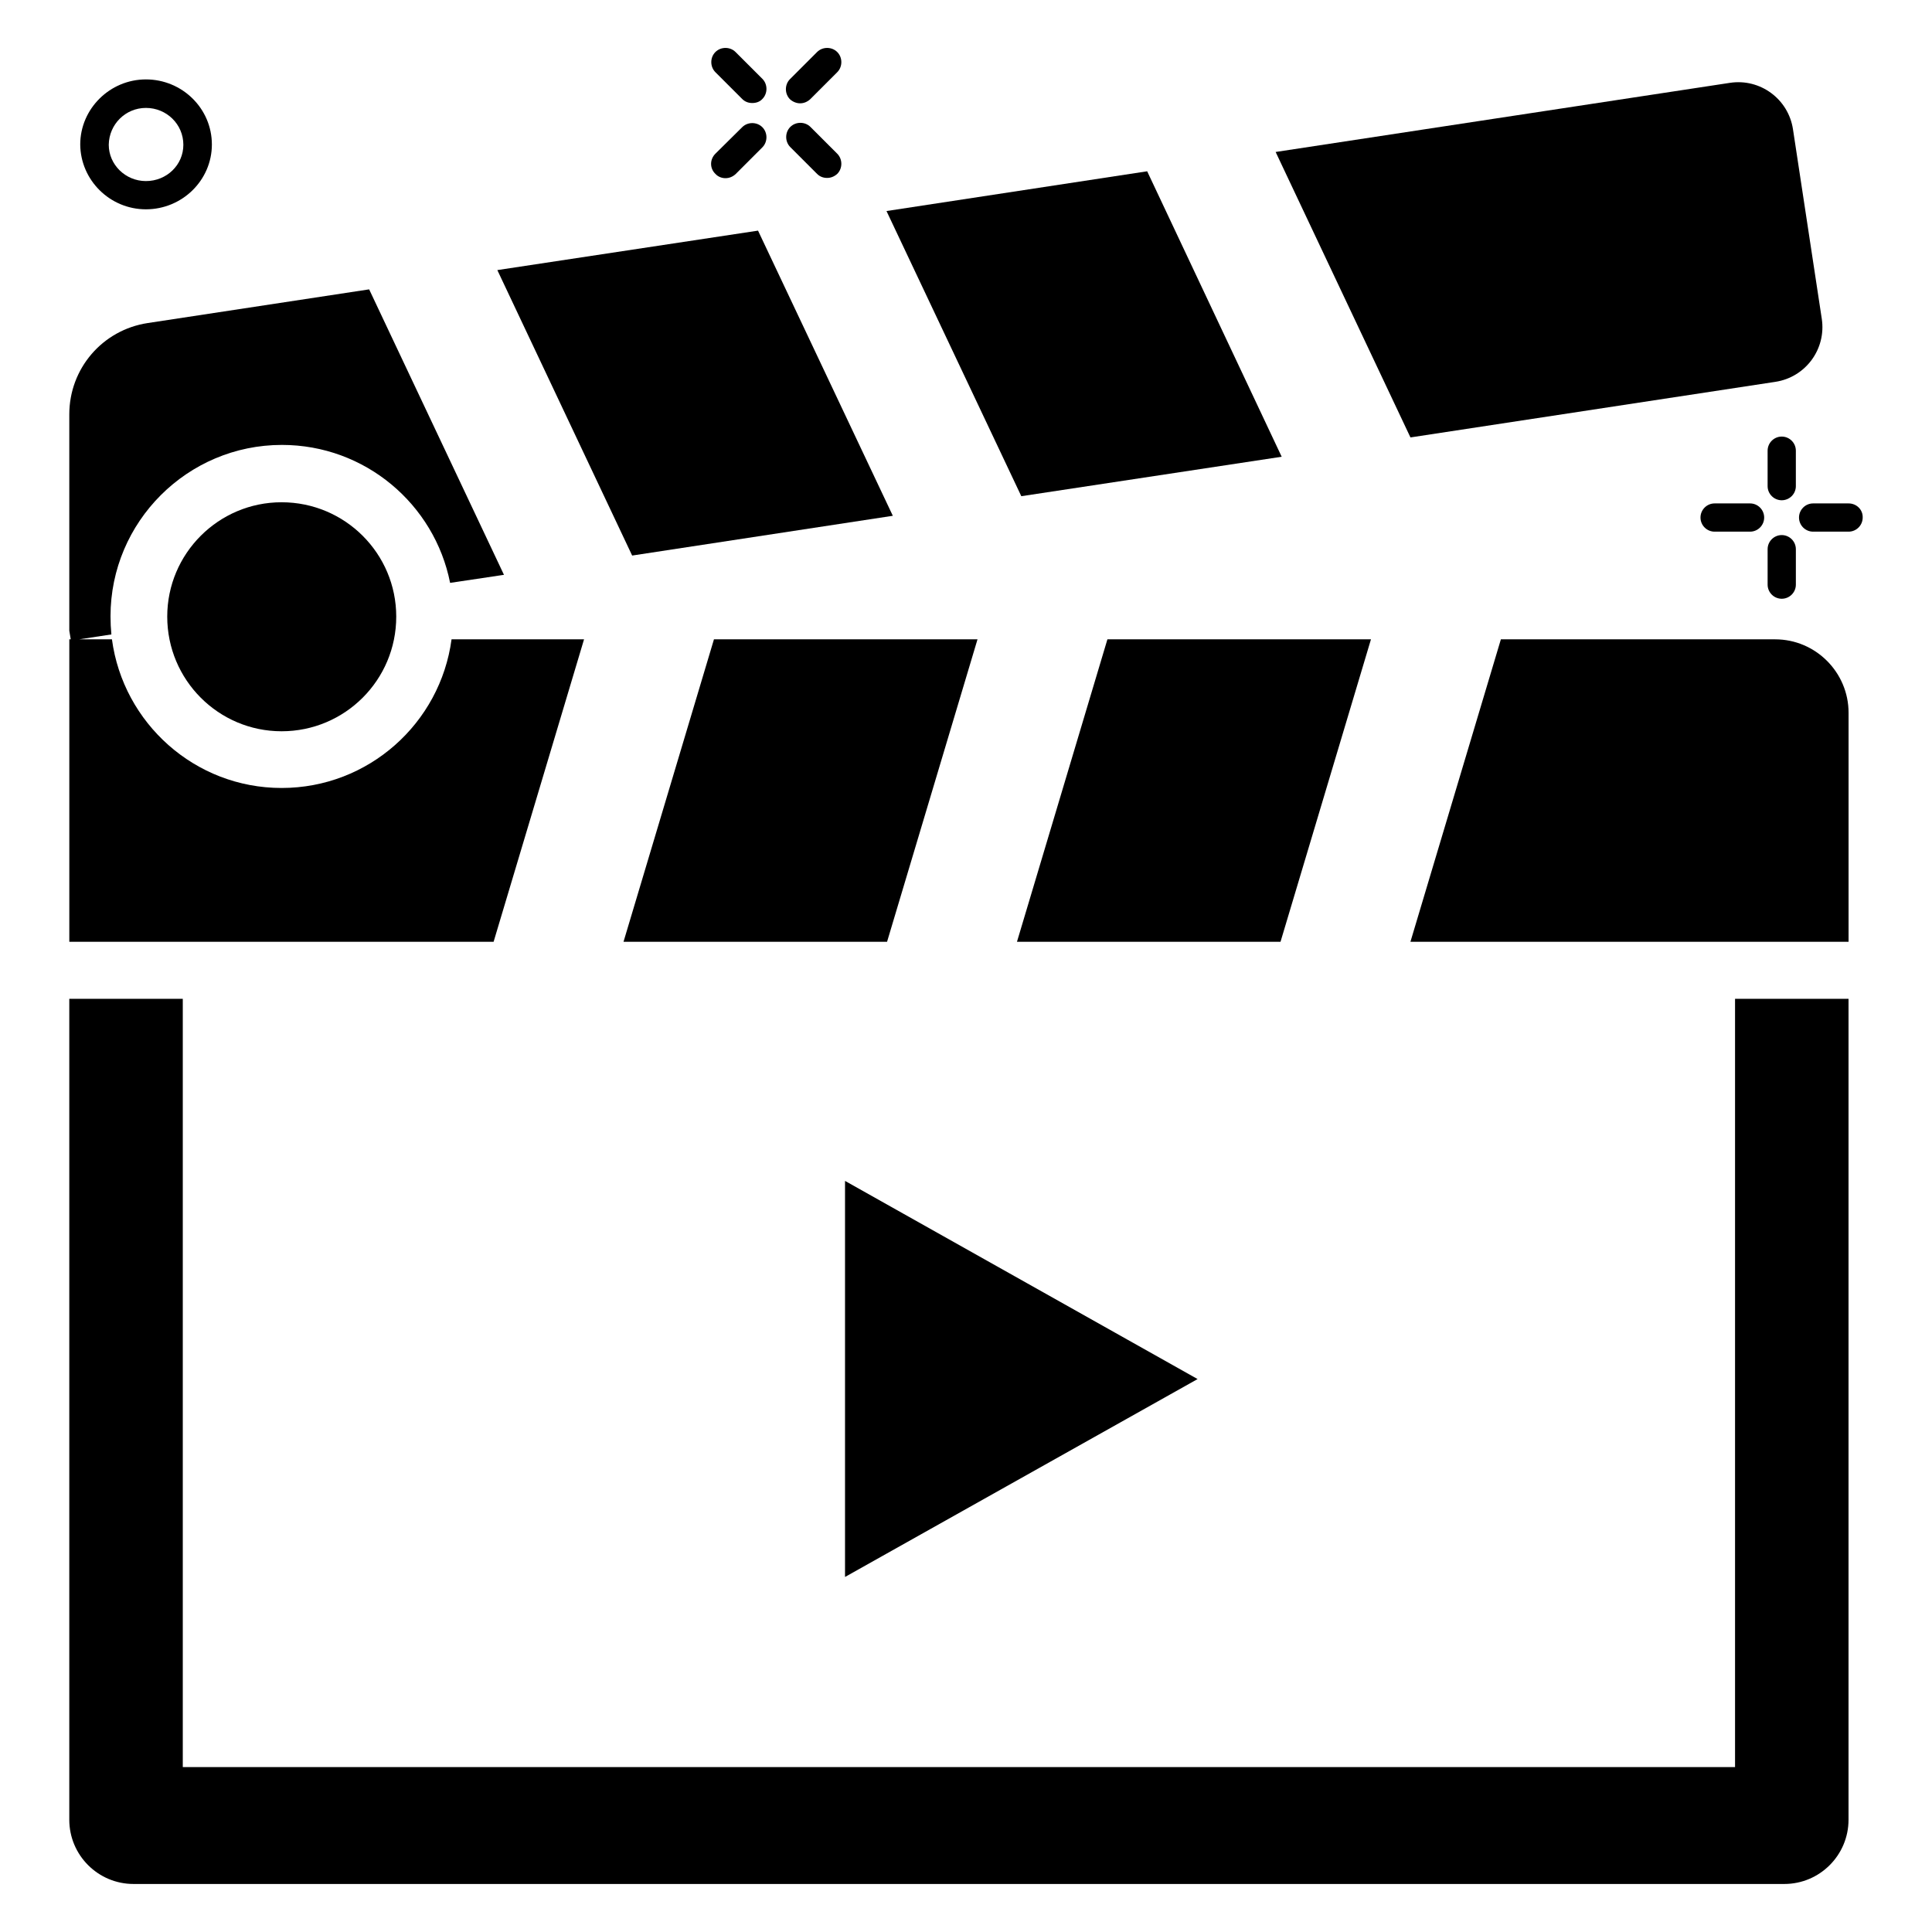
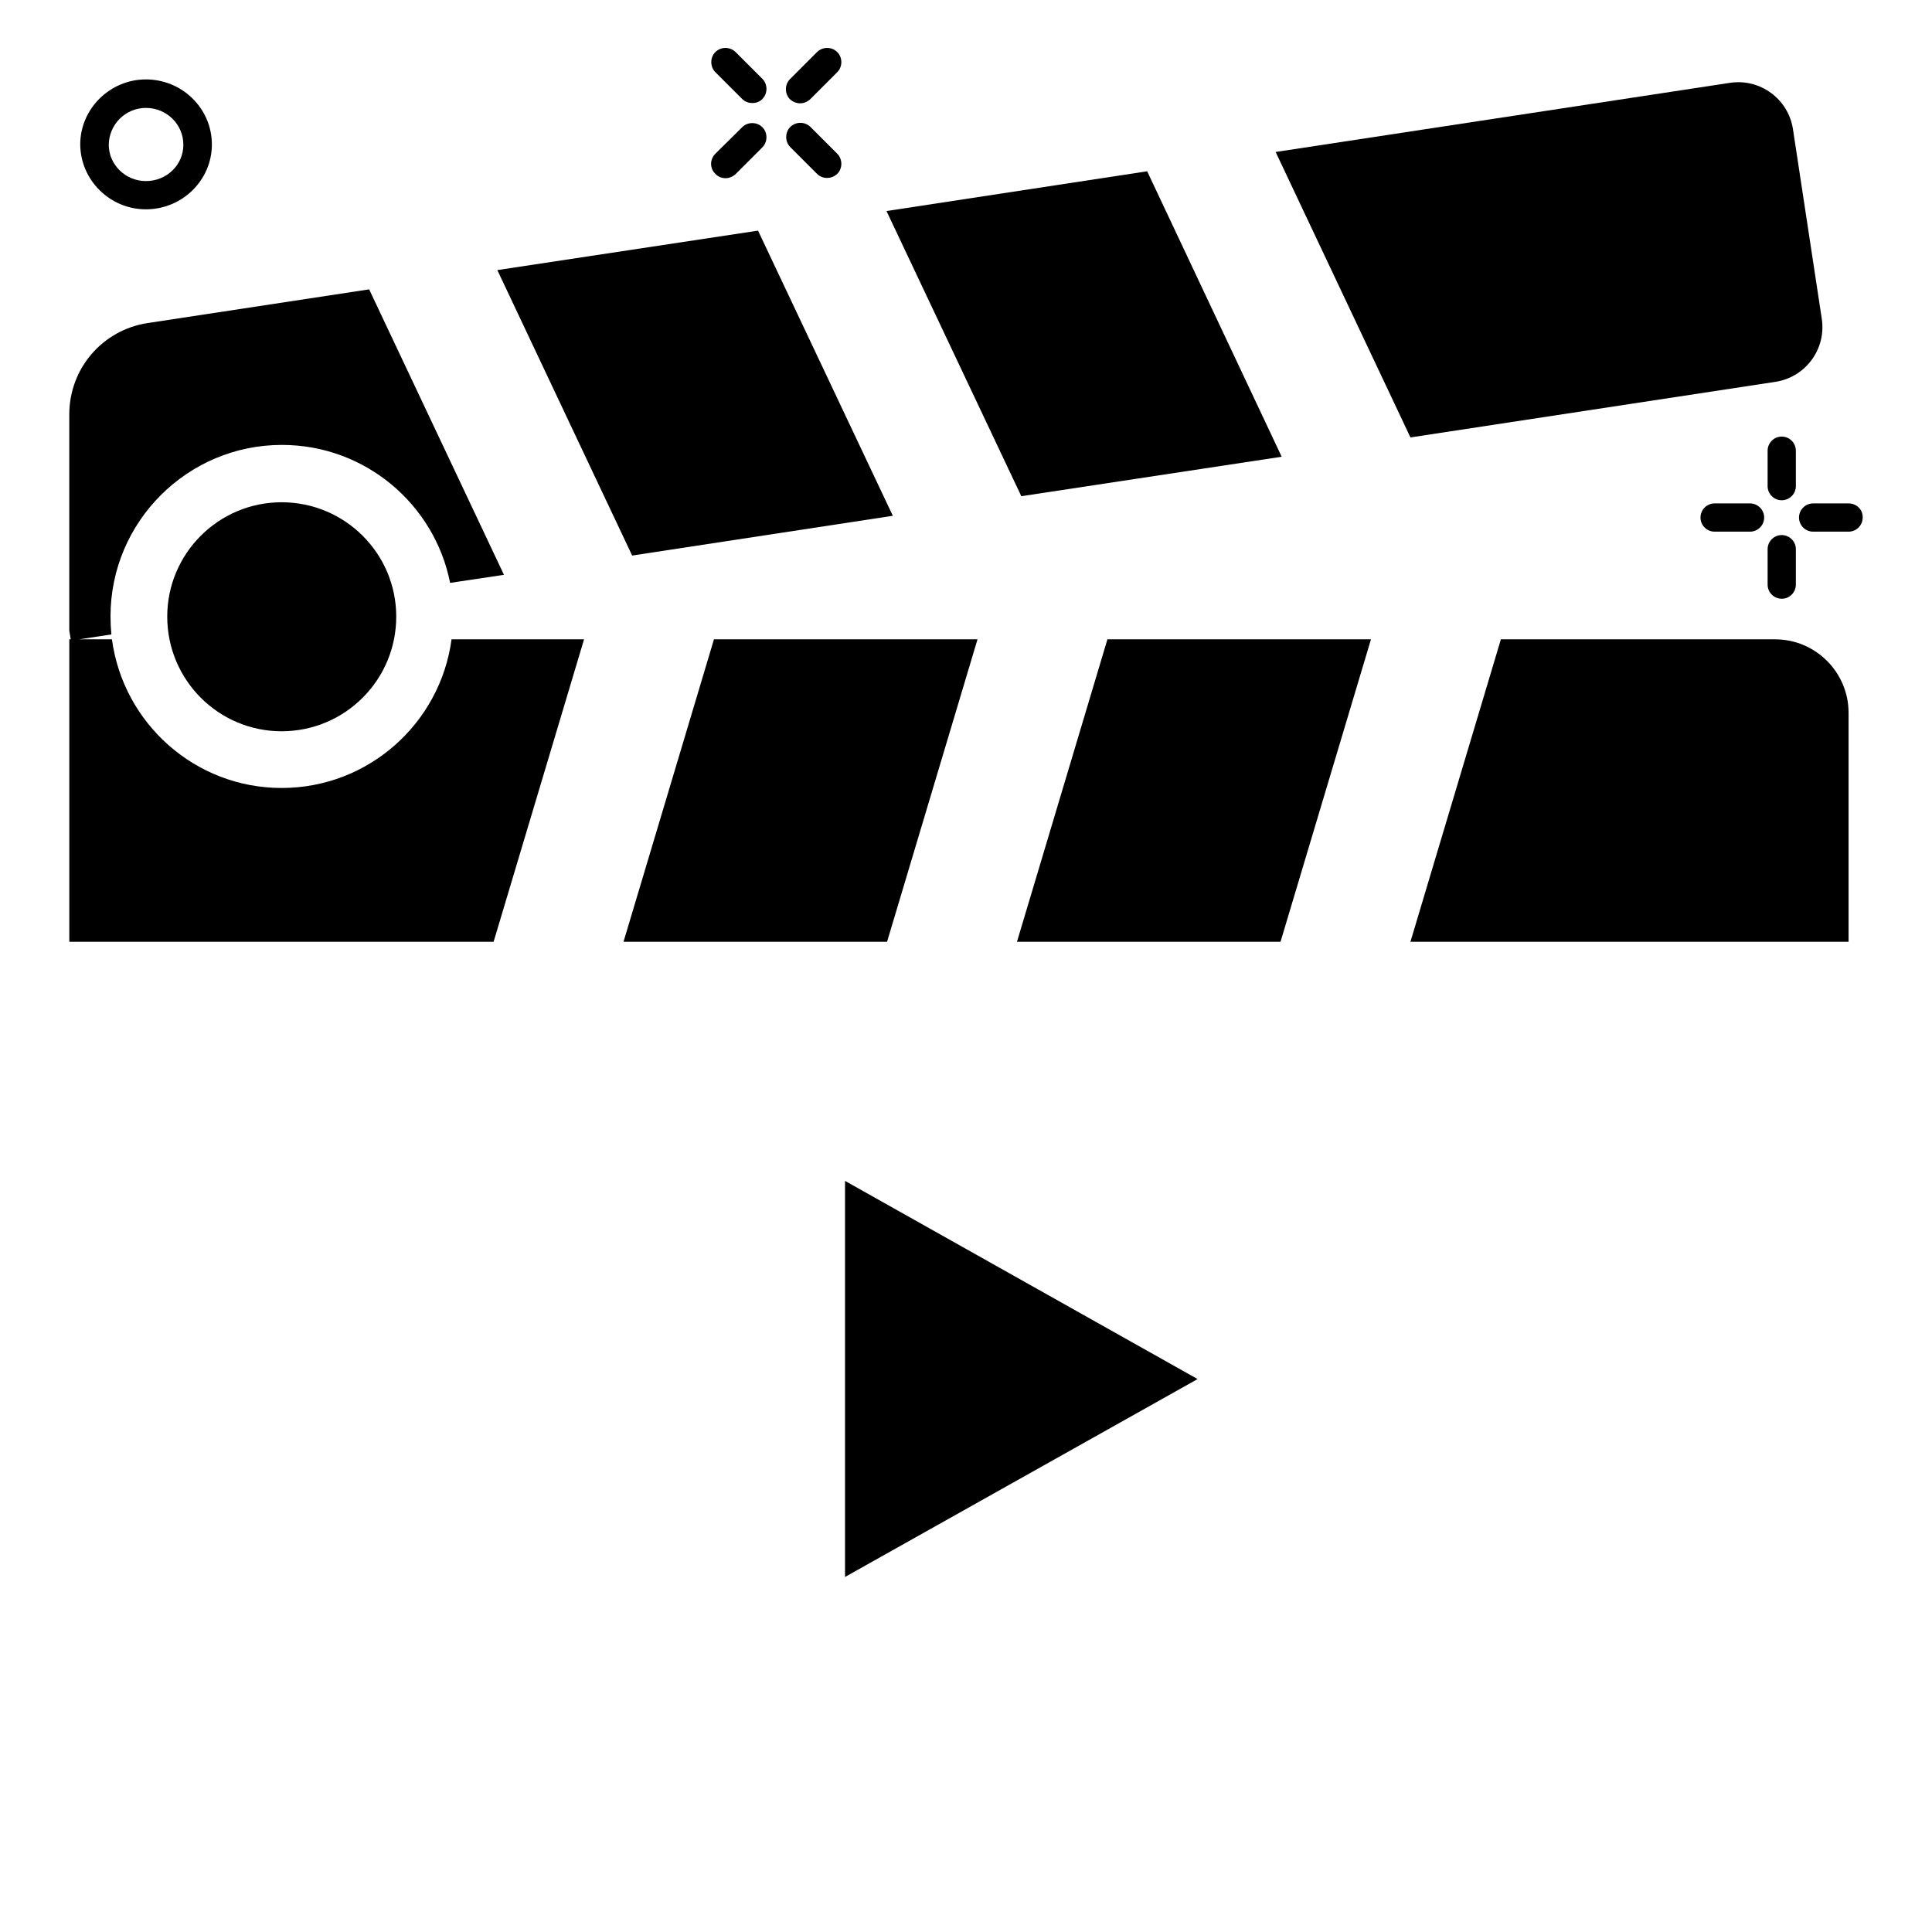
<svg xmlns="http://www.w3.org/2000/svg" fill="#000000" width="800px" height="800px" version="1.1" viewBox="144 144 512 512">
  <g>
    <path d="m380.61 280.69-35.723-75.57-69.086 10.457 35.727 75.648z" />
    <path d="m483.66 265.04-35.648-75.648-69.082 10.535 35.727 75.57z" />
    <path d="m614.5 245.19c8.016-1.223 13.512-8.703 12.289-16.719l-7.633-50.227c-1.223-8.016-8.703-13.512-16.719-12.289l-120.38 18.32 35.727 75.648z" />
    <path d="m367.94 456.95v104.96l93.434-52.445z" />
    <path d="m182.67 199.47c9.617 0 17.48-7.711 17.48-17.176 0-9.543-7.863-17.25-17.48-17.25-9.543 0-17.406 7.785-17.406 17.25 0.078 9.465 7.867 17.176 17.406 17.176zm0-26.871c5.496 0 9.922 4.352 9.922 9.77 0 5.344-4.426 9.617-9.922 9.617-5.418 0-9.848-4.352-9.848-9.617 0.078-5.418 4.43-9.77 9.848-9.77z" />
    <path d="m633.89 277.41h-9.391c-2.062 0-3.742 1.68-3.742 3.742s1.68 3.742 3.742 3.742h9.391c2.062 0 3.742-1.68 3.742-3.742 0.074-2.062-1.602-3.742-3.742-3.742z" />
    <path d="m598.39 277.41c-2.062 0-3.742 1.68-3.742 3.742s1.68 3.742 3.742 3.742h9.391c2.062 0 3.742-1.68 3.742-3.742s-1.68-3.742-3.742-3.742z" />
    <path d="m616.18 285.8c-2.062 0-3.742 1.68-3.742 3.742v9.391c0 2.062 1.68 3.742 3.742 3.742s3.742-1.68 3.742-3.742v-9.391c-0.004-2.062-1.684-3.742-3.742-3.742z" />
    <path d="m619.92 263.44c0-2.062-1.68-3.742-3.742-3.742s-3.742 1.68-3.742 3.742v9.391c0 2.062 1.68 3.742 3.742 3.742s3.742-1.68 3.742-3.742z" />
    <path d="m358.78 177.64c-1.449-1.449-3.894-1.449-5.344 0-1.449 1.449-1.449 3.894 0 5.344l7.098 7.098c0.762 0.762 1.68 1.07 2.672 1.07s1.91-0.383 2.672-1.07c1.449-1.449 1.449-3.894 0-5.344z" />
    <path d="m340.69 170.23c0.762 0.762 1.68 1.07 2.672 1.07s1.984-0.305 2.672-1.07c1.449-1.449 1.449-3.894 0-5.344l-7.102-7.098c-1.449-1.449-3.894-1.449-5.344 0-1.449 1.449-1.449 3.894 0 5.344z" />
-     <path d="m336.26 191.22c0.992 0 1.91-0.383 2.672-1.07l7.098-7.098c1.449-1.449 1.449-3.894 0-5.344-1.449-1.449-3.894-1.449-5.344 0l-7.098 7.023c-1.523 1.527-1.523 3.894 0 5.344 0.688 0.762 1.68 1.145 2.672 1.145z" />
+     <path d="m336.26 191.22c0.992 0 1.91-0.383 2.672-1.07l7.098-7.098c1.449-1.449 1.449-3.894 0-5.344-1.449-1.449-3.894-1.449-5.344 0l-7.098 7.023c-1.523 1.527-1.523 3.894 0 5.344 0.688 0.762 1.68 1.145 2.672 1.145" />
    <path d="m356.03 171.38c0.992 0 1.91-0.383 2.672-1.07l7.176-7.176c1.449-1.449 1.449-3.894 0-5.344-1.449-1.449-3.894-1.449-5.344 0l-7.176 7.176c-1.449 1.449-1.449 3.894 0 5.344 0.762 0.691 1.754 1.07 2.672 1.07z" />
-     <path d="m603.89 612.29h-411.45v-203.59h-30.078v217.55c0 9.391 7.633 17.023 17.023 17.023h437.47c9.391 0 17.023-7.633 17.023-17.023v-217.55h-30.074v203.59z" />
    <path d="m188.32 307.41c0 16.793 13.586 30.383 30.305 30.383 16.793 0 30.383-13.586 30.383-30.383 0-16.719-13.586-30.305-30.383-30.305-16.715-0.004-30.305 13.586-30.305 30.305z" />
    <path d="m162.37 313.43v80.152h112.44l23.969-80.152h-35.113c-2.977 22.215-21.984 39.391-45.039 39.391-22.977 0-41.984-17.176-44.961-39.391h-8.699l8.551-1.297c-0.152-1.602-0.23-3.129-0.23-4.809 0-25.039 20.383-45.418 45.418-45.418 22.062 0 40.457 15.727 44.578 36.562l14.273-2.137-35.727-75.648-58.703 8.93c-11.984 1.832-20.762 12.062-20.762 24.199v57.328l0.383 2.289z" />
    <path d="m403.05 313.43h-69.844l-23.969 80.152h69.844z" />
    <path d="m507.32 313.43h-69.844l-23.969 80.152h69.844z" />
    <path d="m614.42 313.43h-72.672l-23.969 80.152h116.11v-60.688c0-10.684-8.699-19.465-19.465-19.465z" />
  </g>
</svg>